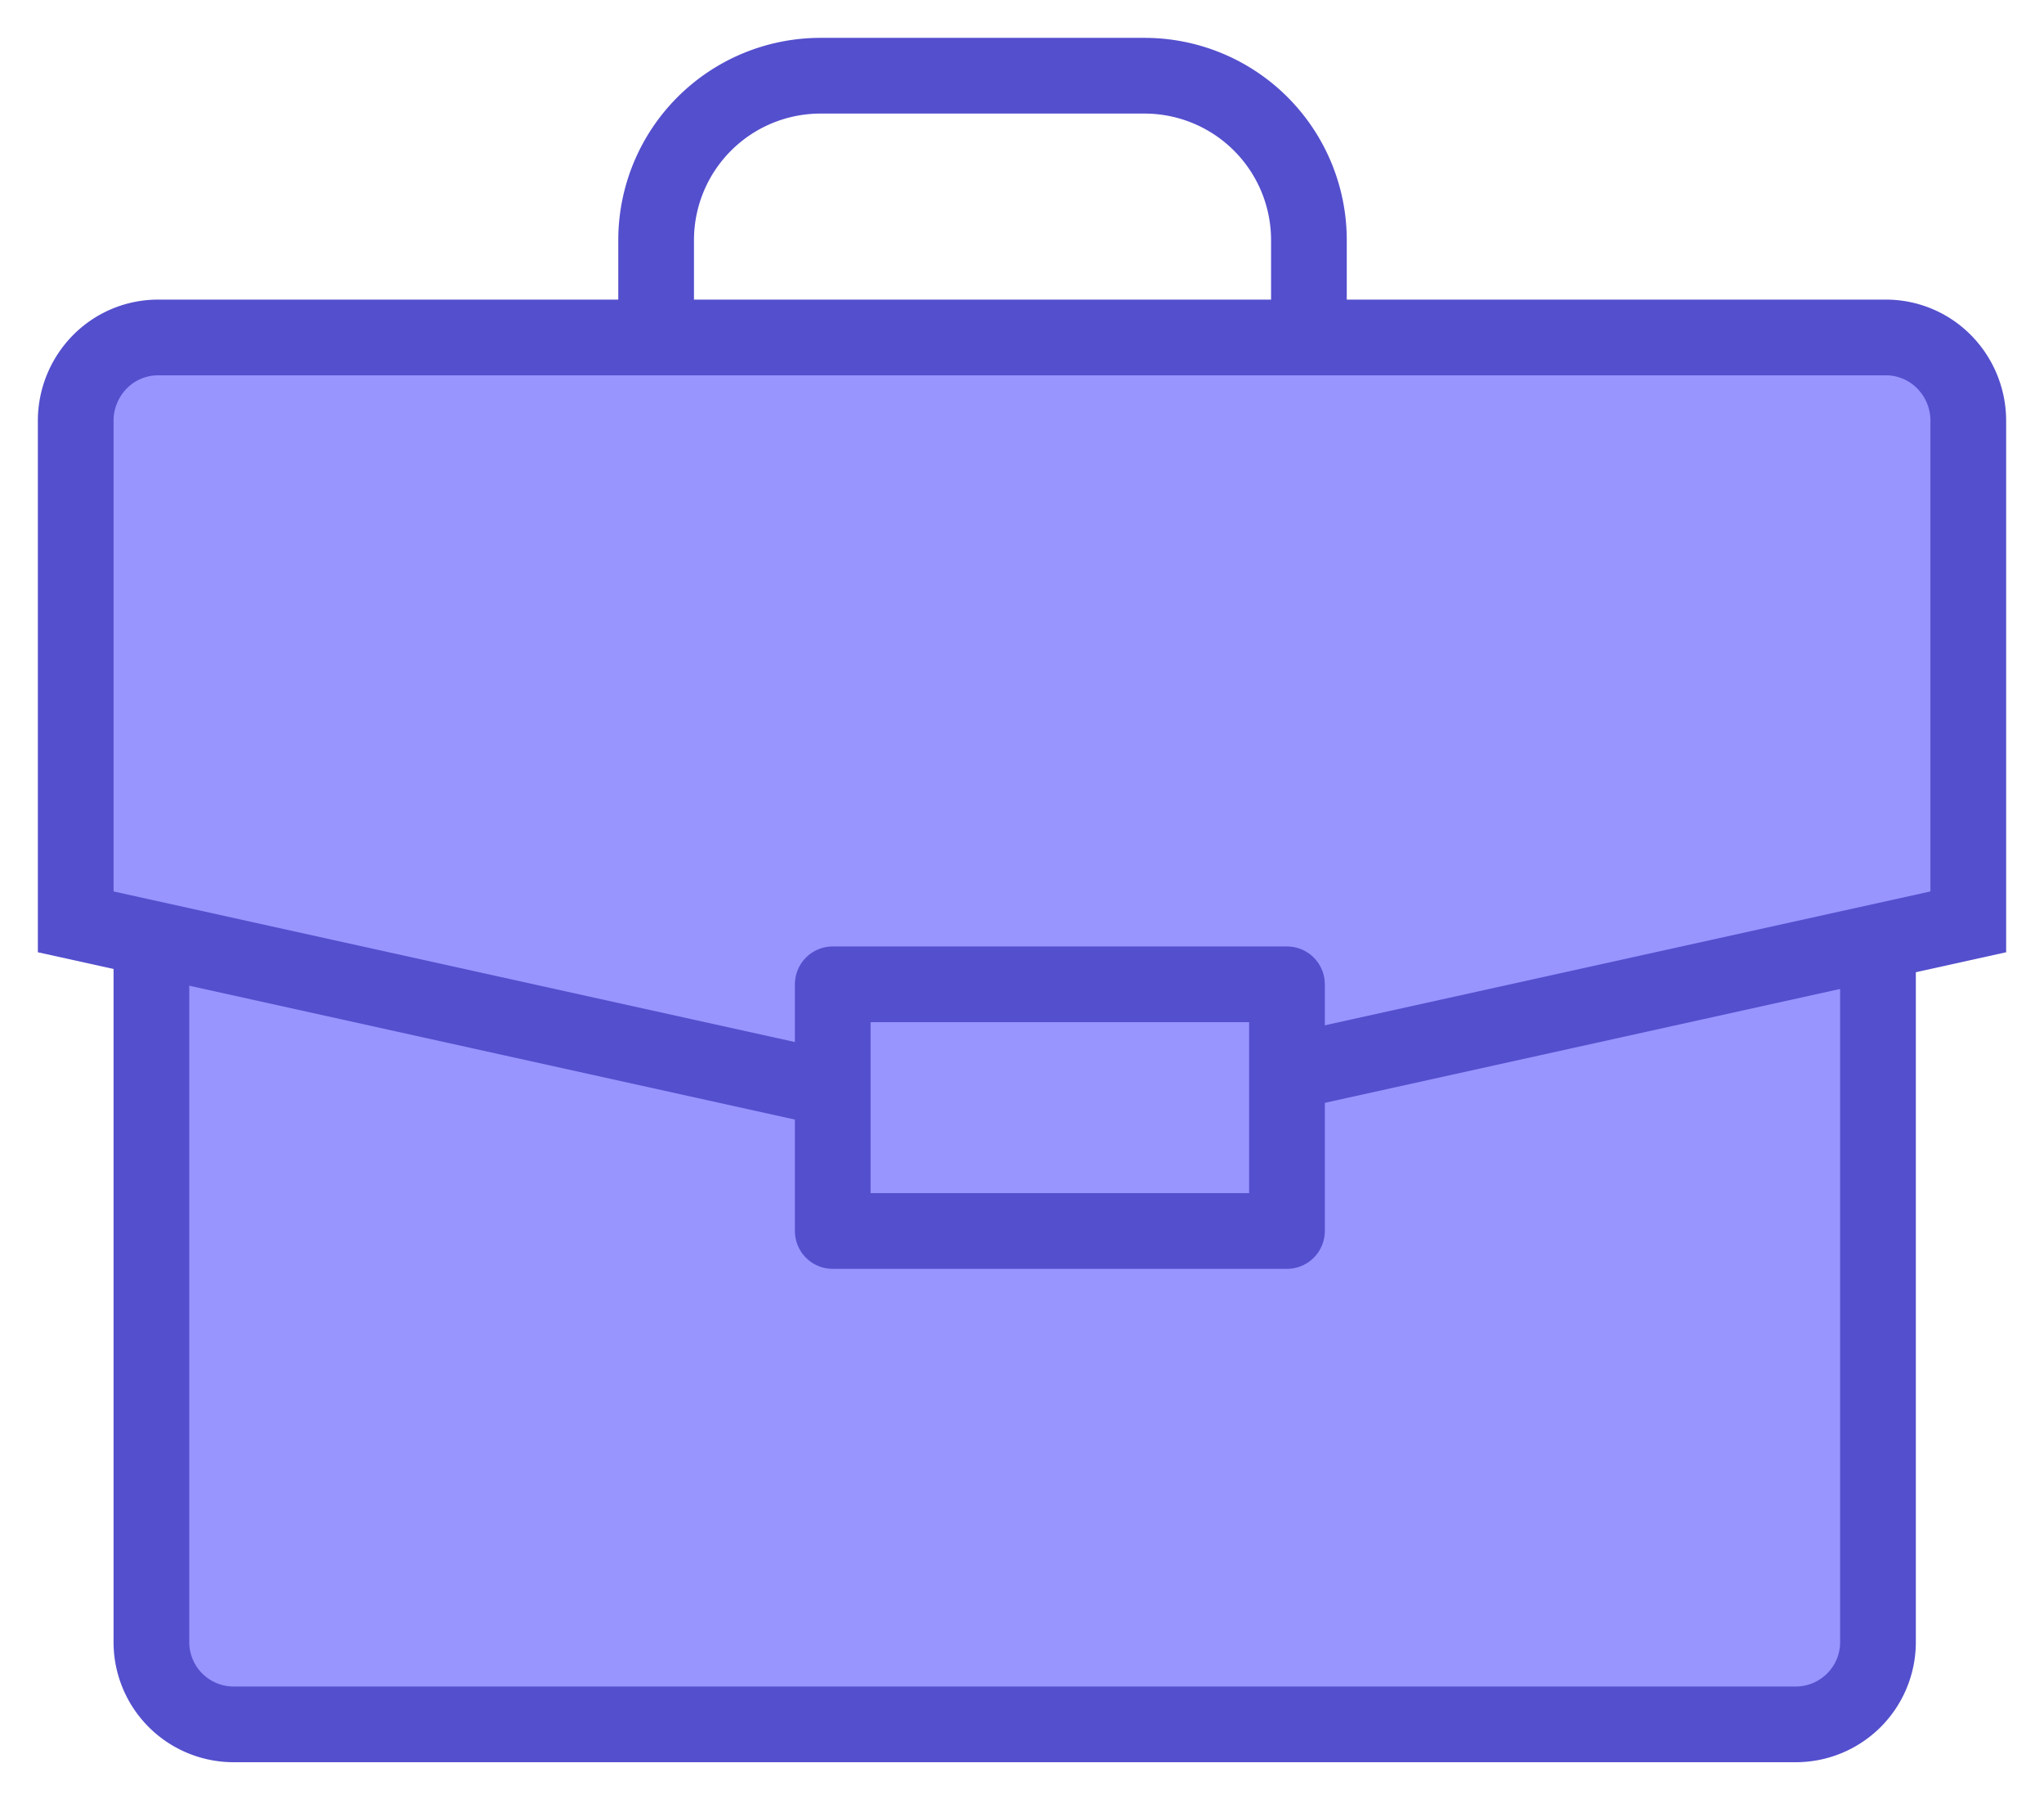
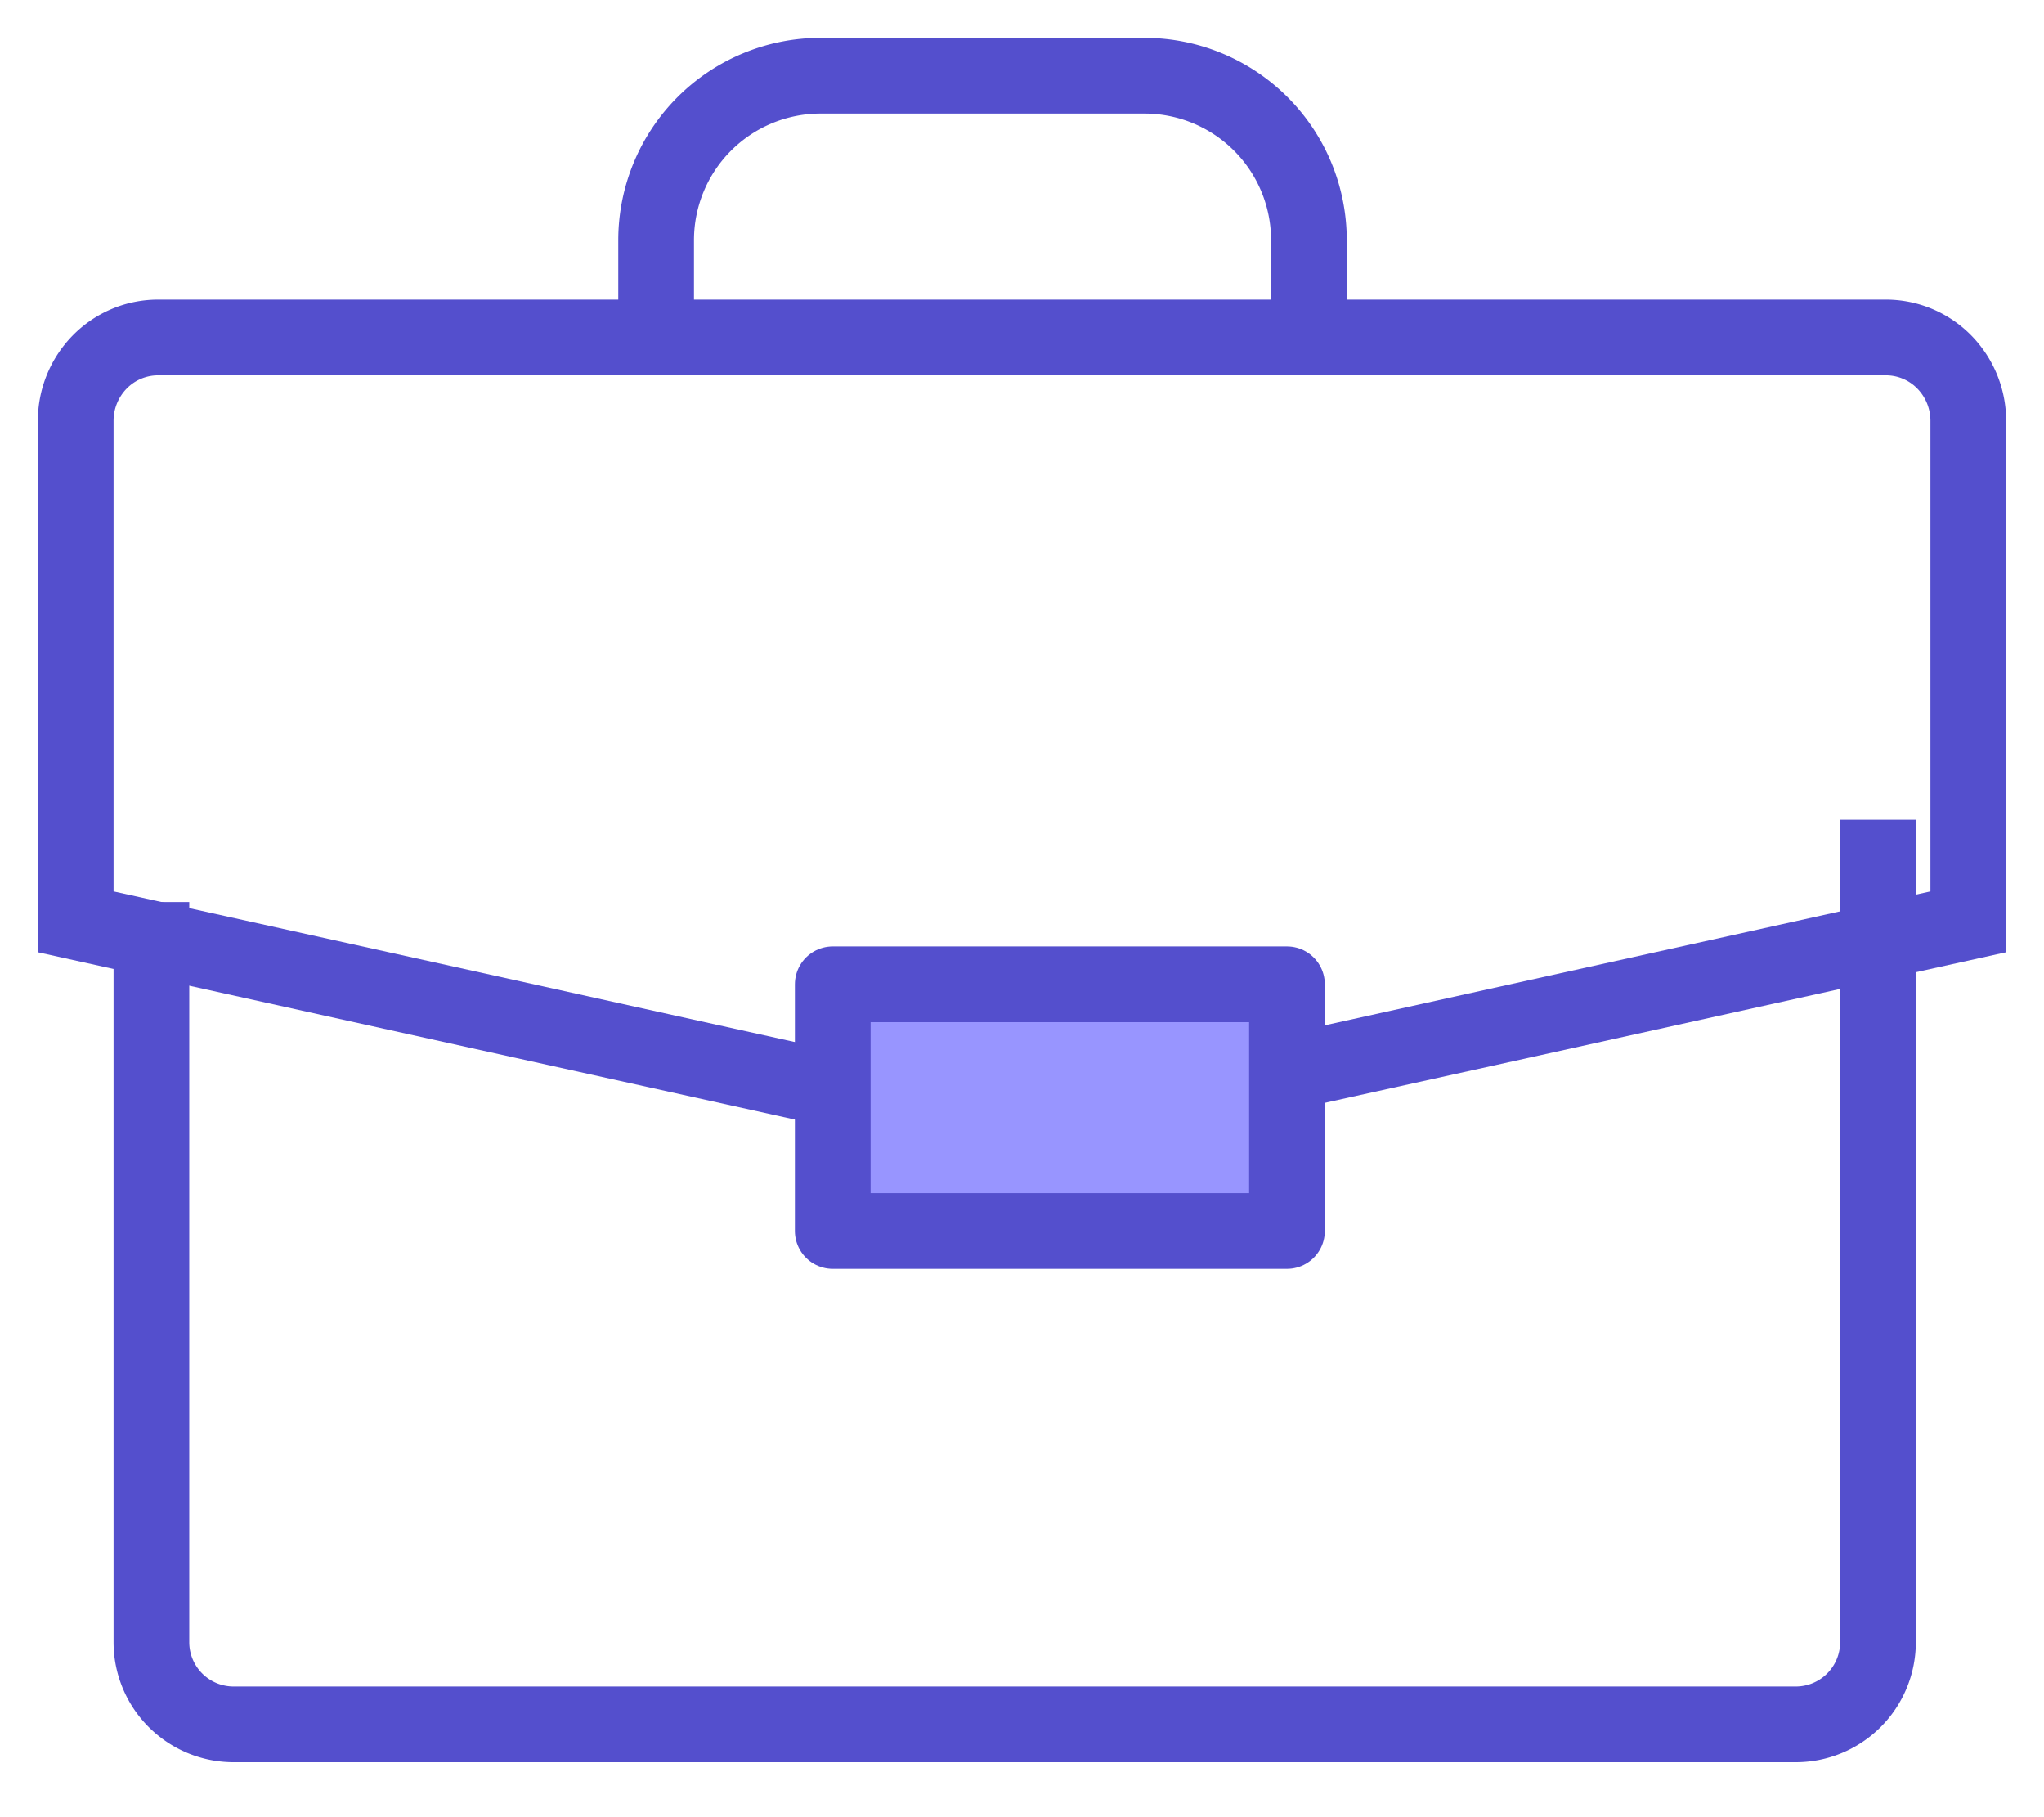
<svg xmlns="http://www.w3.org/2000/svg" width="27" height="24" fill="none">
-   <path fill="#9895ff" d="M24.807 10.828v10.86a1.086 1.086 0 01-1.086 1.086H3.086A1.086 1.086 0 012 21.688v-9.774" />
  <path stroke="#544fcd" d="M24.807 10.828v10.86a1.086 1.086 0 01-1.086 1.086H3.086A1.086 1.086 0 012 21.688v-9.774" />
-   <path fill="#9895ff" d="M15.674 14.457L26 12.175V5.56a1.11 1.11 0 00-.318-.78 1.08 1.08 0 00-.769-.323H2.087a1.08 1.08 0 00-.769.323A1.11 1.11 0 001 5.56v6.615l10.326 2.282" />
  <path stroke="#544fcd" d="M15.674 14.457L26 12.175V5.56a1.11 1.11 0 00-.318-.78 1.08 1.08 0 00-.769-.323H2.087a1.08 1.08 0 00-.769.323A1.11 1.11 0 001 5.56v6.615l10.326 2.282" />
  <path fill="#9895ff" stroke="#544fcd" stroke-linejoin="round" d="M17 13h-6v3.258h6V13z" />
  <path stroke="#544fcd" d="M8.667 4.801V3.172A2.172 2.172 0 0110.839 1h4.279a2.172 2.172 0 012.172 2.172v1.63" />
</svg>